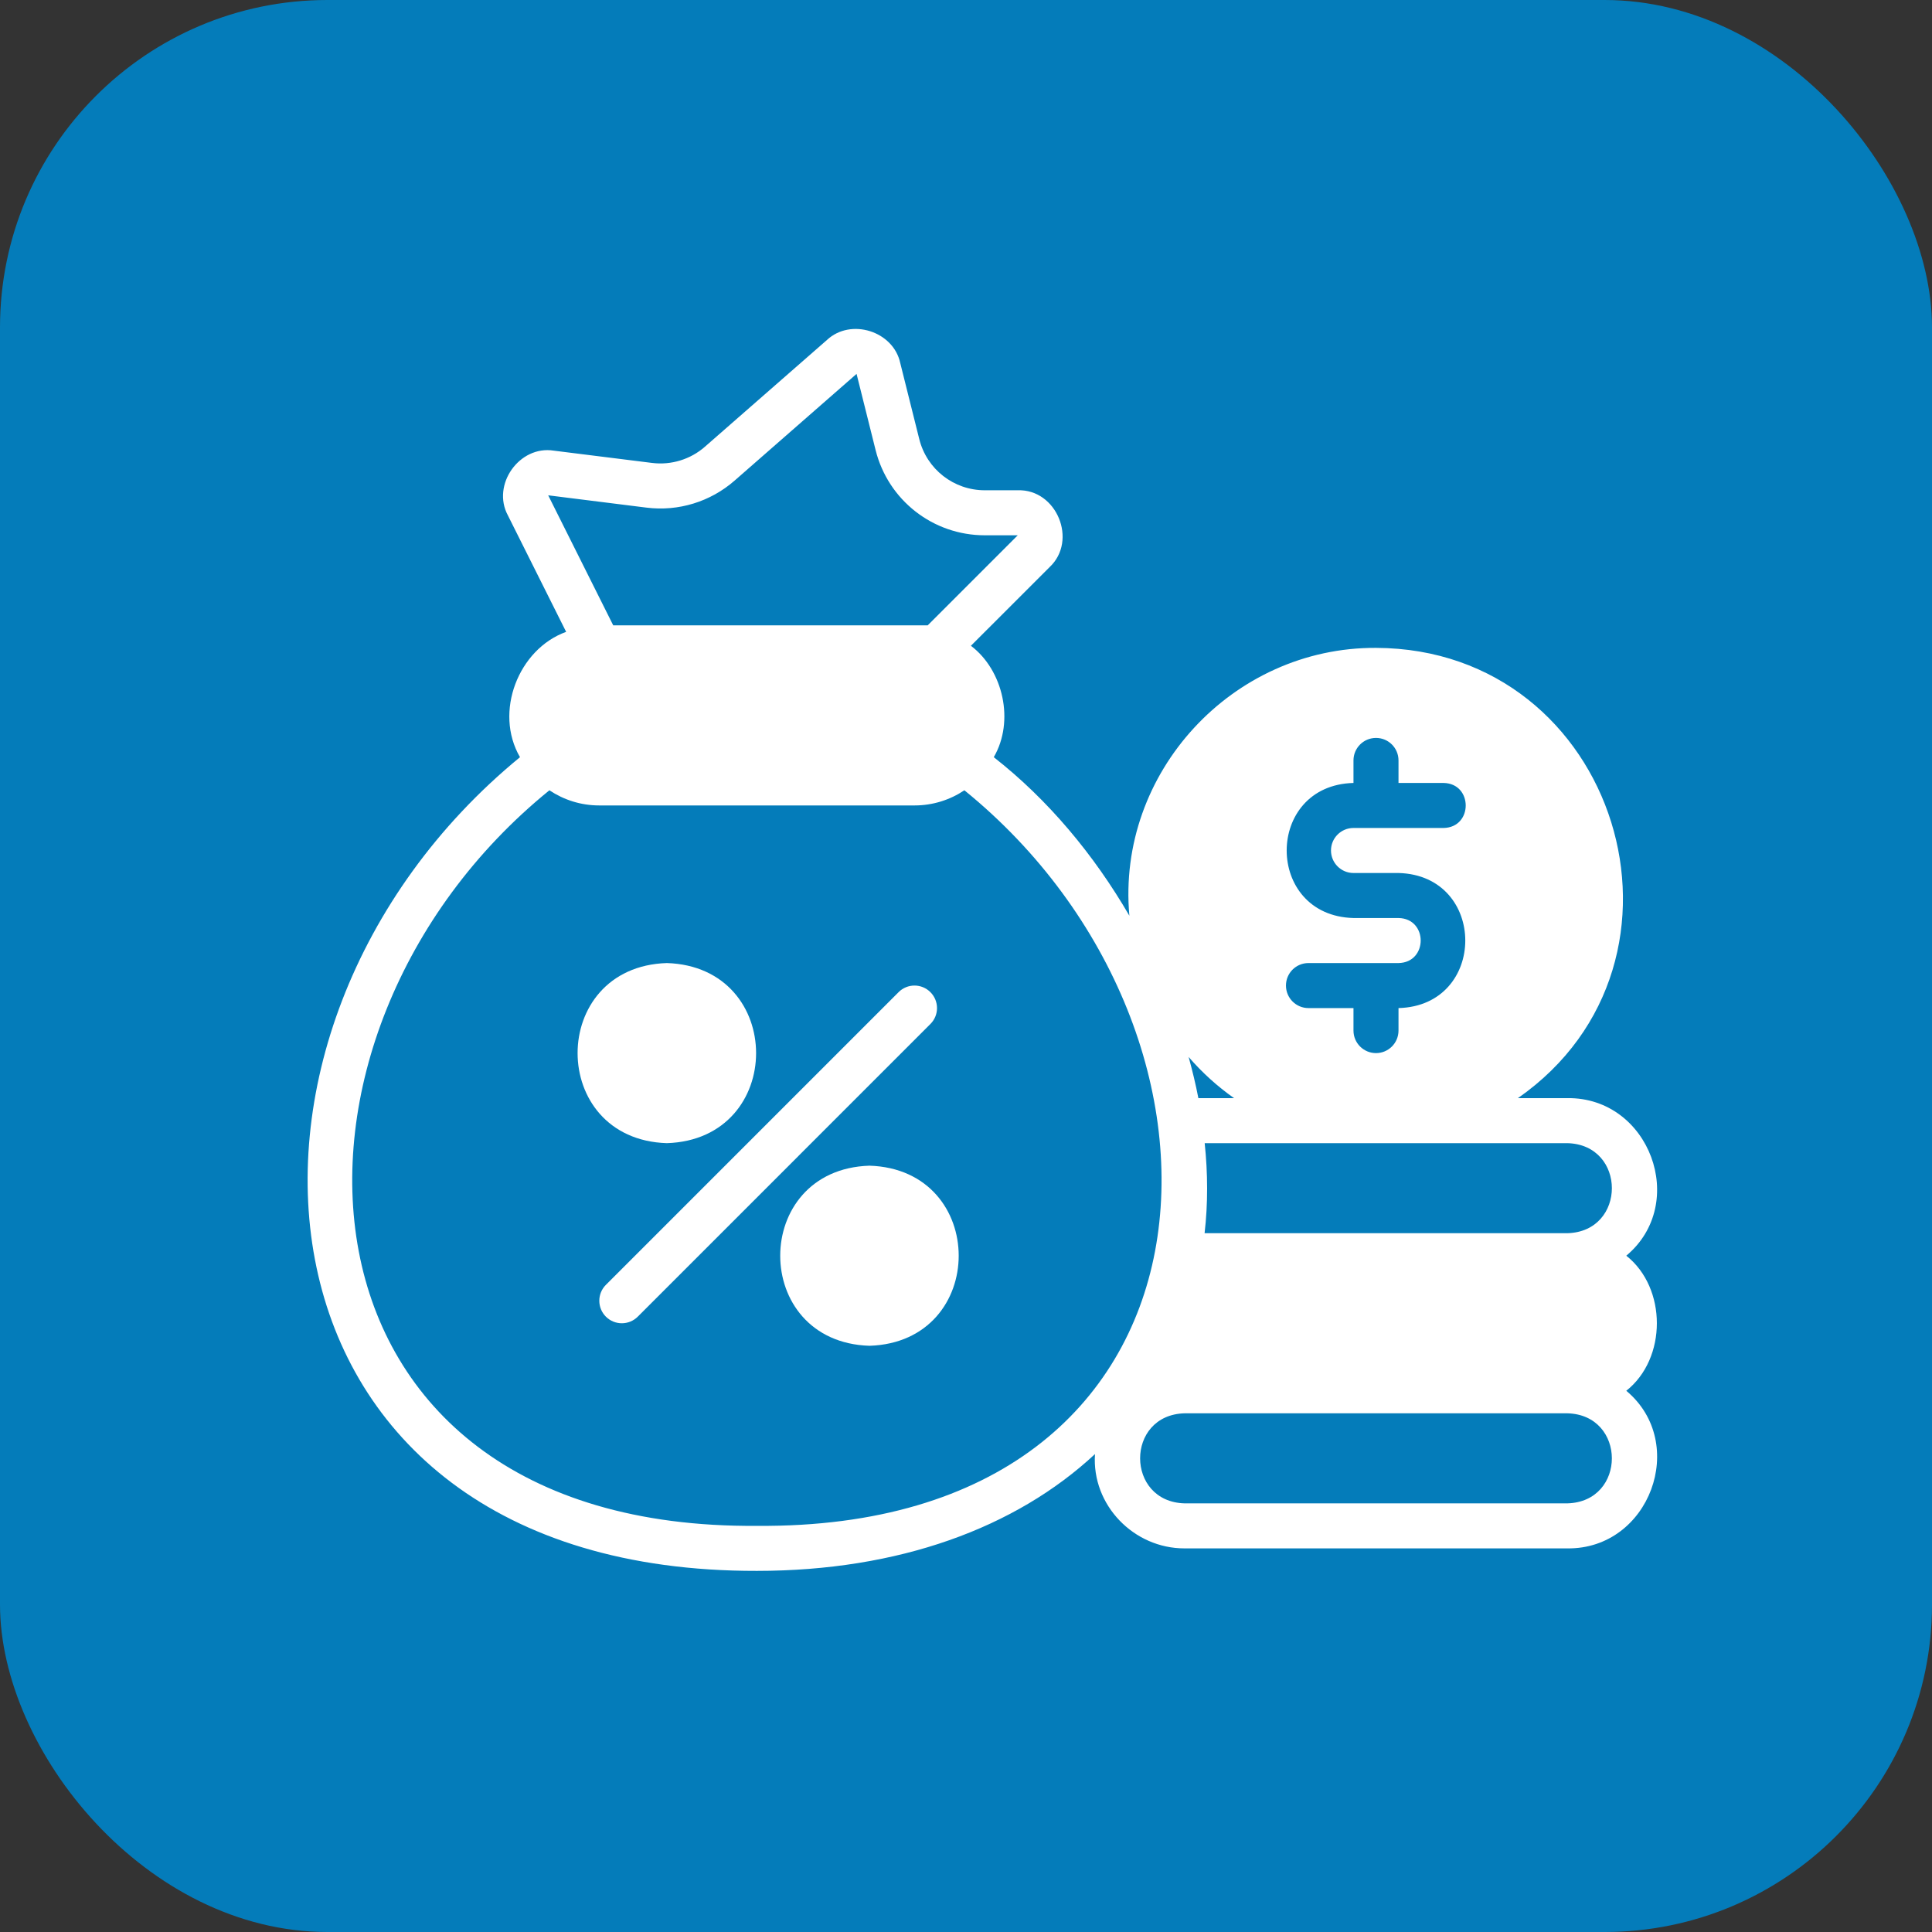
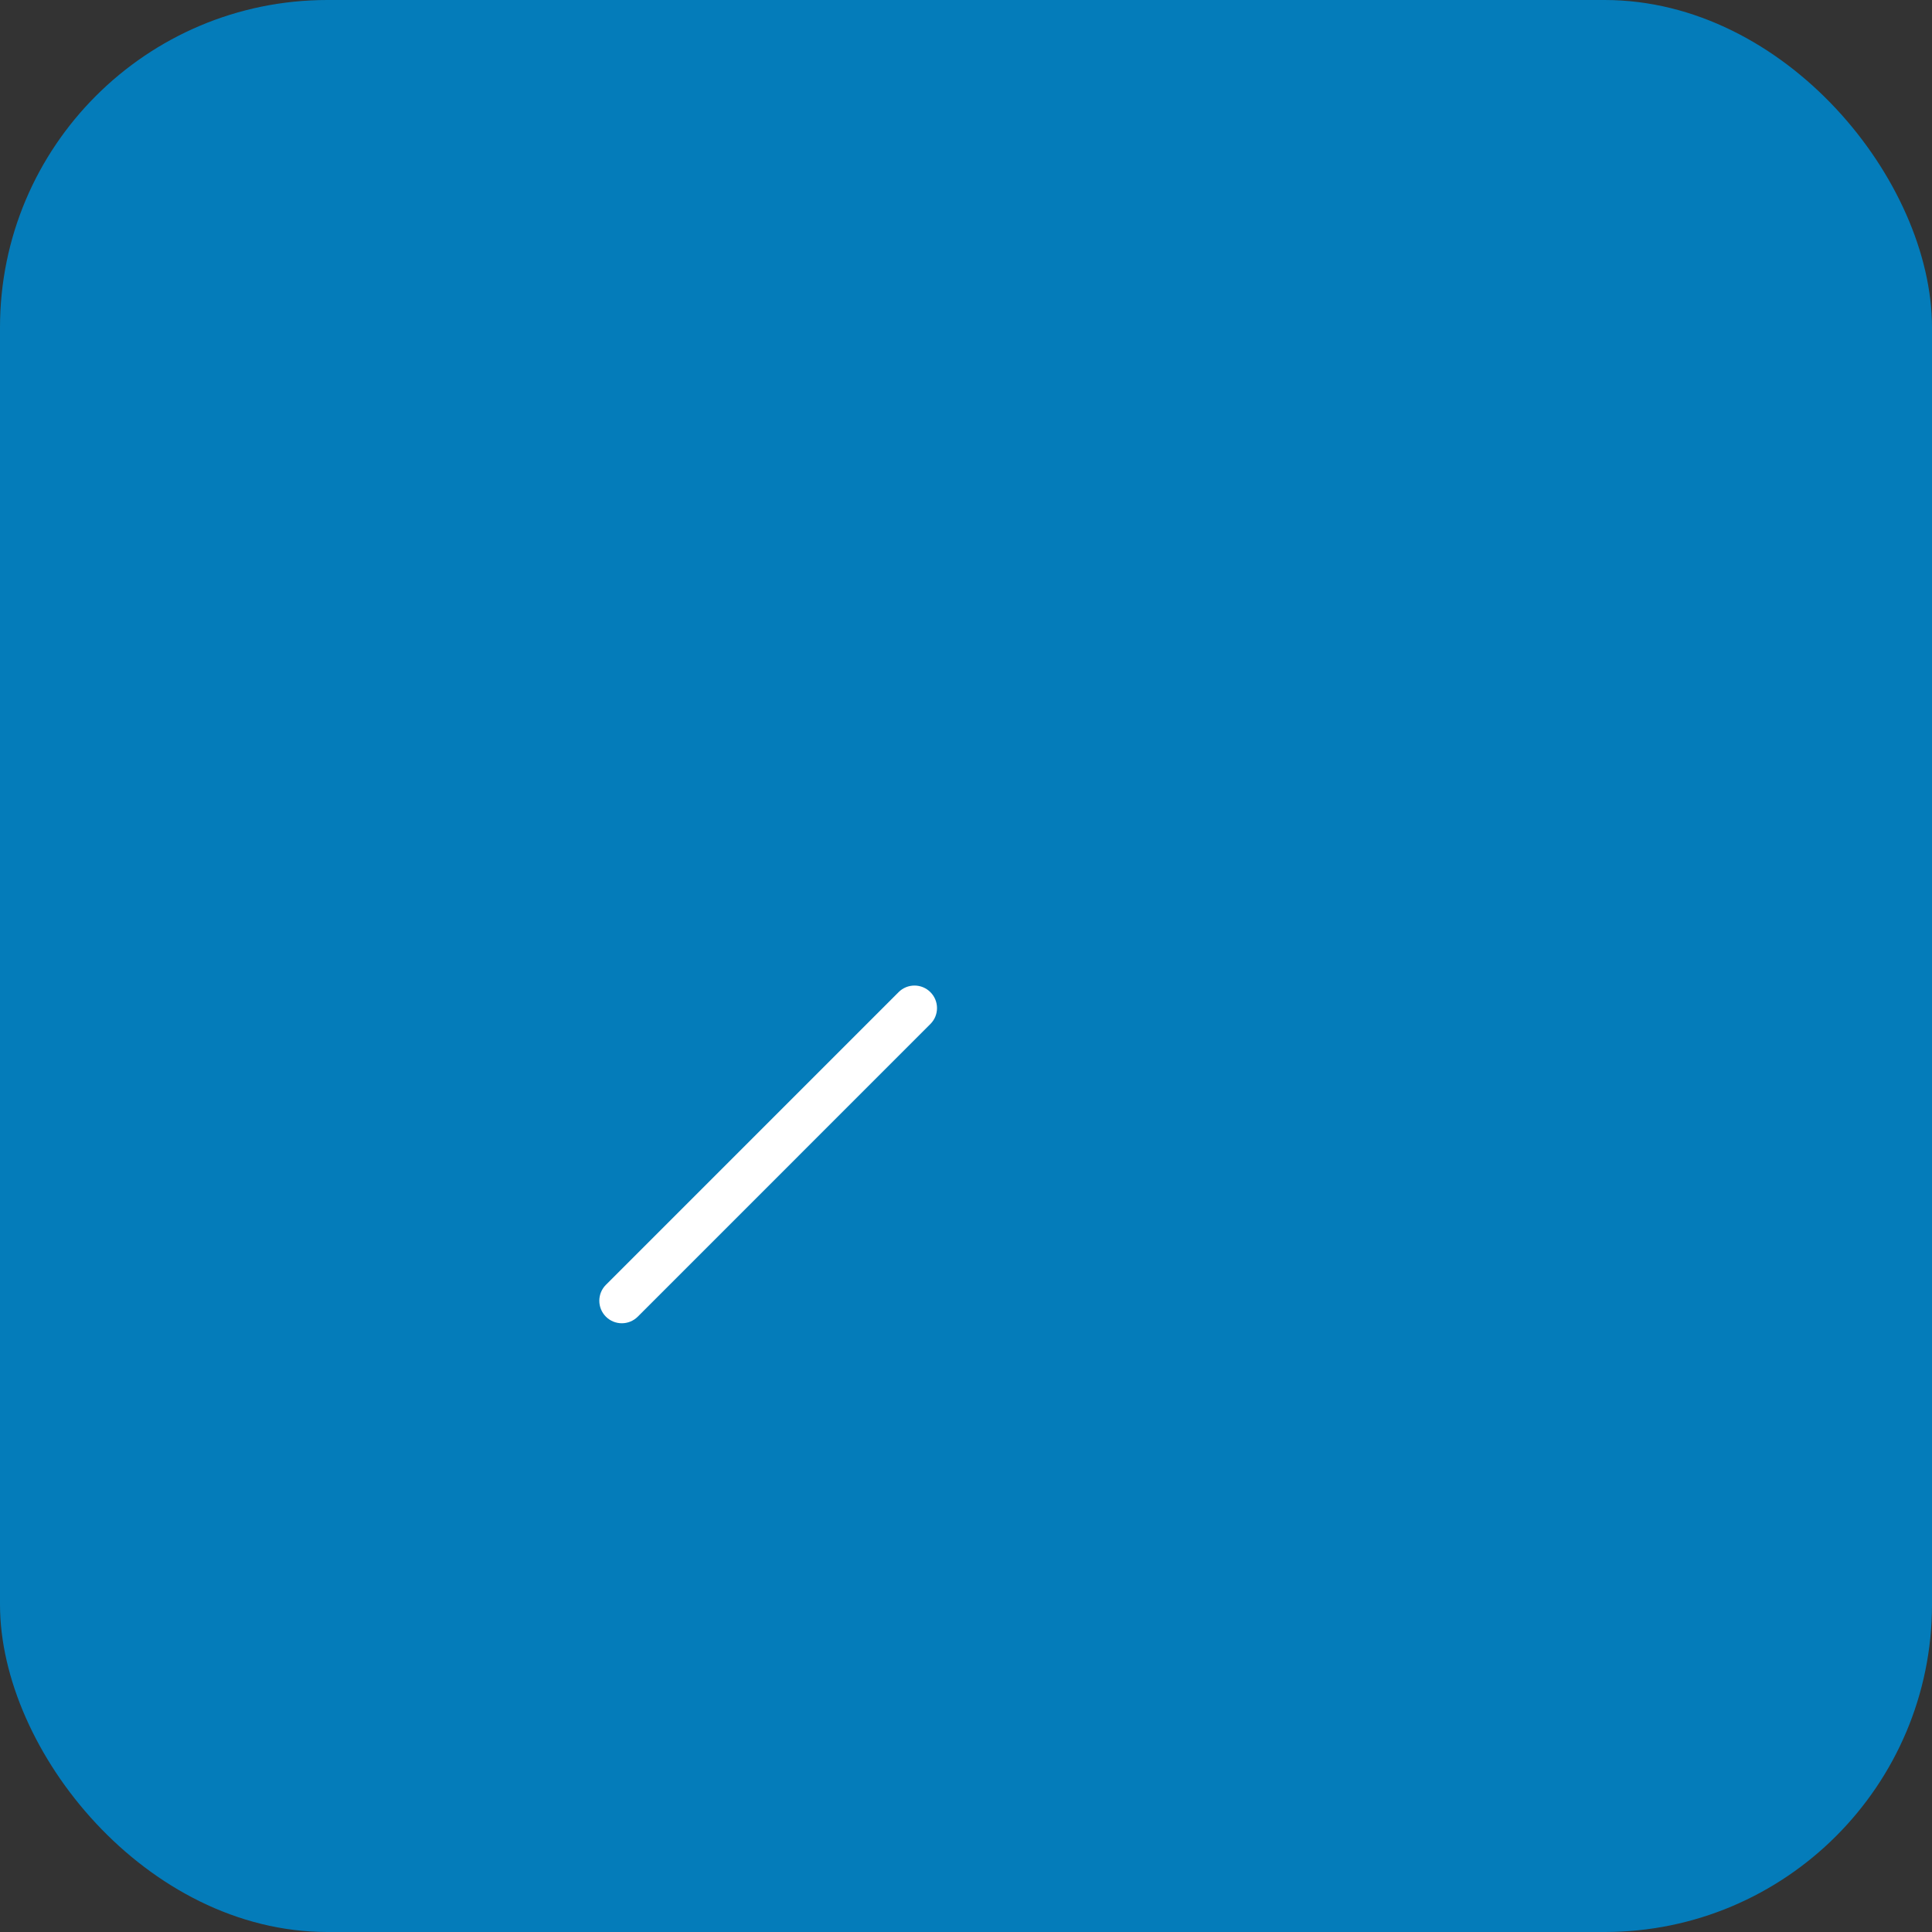
<svg xmlns="http://www.w3.org/2000/svg" width="59" height="59" viewBox="0 0 59 59" fill="none">
  <rect x="0" y="0" width="59" height="59" fill="#333333" stroke="none" />
  <rect width="59" height="59" rx="10" fill="#047CBA" />
-   <path d="M49.664 42.472C50.909 41.488 50.909 39.331 49.664 38.347C51.575 36.751 50.377 33.505 47.864 33.535H46.355C52.338 29.361 49.411 19.81 42.02 19.785C37.639 19.763 34.094 23.598 34.489 27.965C33.407 26.099 32.001 24.416 30.348 23.123C30.989 22.024 30.637 20.466 29.65 19.721L32.052 17.32C32.919 16.508 32.269 14.932 31.08 14.972H30.074C29.126 14.972 28.303 14.33 28.073 13.41L27.492 11.086C27.282 10.11 25.98 9.702 25.253 10.383C25.253 10.383 21.526 13.643 21.526 13.643C21.085 14.03 20.495 14.21 19.913 14.137L16.911 13.762C15.861 13.594 15.004 14.806 15.511 15.741L17.289 19.296C15.832 19.82 15.078 21.745 15.88 23.123C5.662 31.509 7.115 48.005 23.114 47.972C27.446 47.972 31.017 46.66 33.439 44.405C33.334 45.961 34.625 47.29 36.177 47.285H47.864C50.375 47.316 51.577 44.068 49.664 42.472ZM42.708 28.035H41.333C38.613 27.964 38.614 23.981 41.333 23.91V23.222C41.333 22.842 41.641 22.535 42.021 22.535C42.401 22.535 42.708 22.842 42.708 23.222V23.91H44.083C44.986 23.925 44.987 25.27 44.083 25.285H41.333C40.954 25.285 40.646 25.593 40.646 25.972C40.646 26.352 40.954 26.66 41.333 26.66H42.708C45.427 26.73 45.427 30.715 42.708 30.785V31.472C42.708 31.852 42.401 32.16 42.021 32.16C41.641 32.16 41.333 31.852 41.333 31.472V30.785H39.958C39.578 30.785 39.271 30.477 39.271 30.097C39.271 29.717 39.578 29.41 39.958 29.41H42.708C43.611 29.395 43.612 28.05 42.708 28.035ZM37.686 33.535H36.596C36.516 33.115 36.413 32.696 36.299 32.278C36.708 32.752 37.173 33.174 37.686 33.535ZM16.741 15.126L19.743 15.502C20.718 15.624 21.695 15.322 22.432 14.678L26.158 11.418L26.739 13.743C27.122 15.277 28.494 16.347 30.074 16.347H31.08L28.33 19.097H18.727L16.741 15.126ZM23.114 46.597C8.338 46.714 7.578 31.599 16.778 24.134C17.215 24.426 17.738 24.597 18.302 24.597H27.927C28.49 24.597 29.014 24.426 29.451 24.134C38.655 31.605 37.884 46.715 23.114 46.597ZM47.864 45.91H36.177C34.367 45.863 34.361 43.208 36.177 43.16H47.864C49.674 43.206 49.68 45.862 47.864 45.91ZM47.864 37.66H36.786C36.891 36.759 36.886 35.825 36.789 34.91H47.864C49.677 34.957 49.678 37.612 47.864 37.66Z" fill="white" />
-   <path d="M20.364 34.91C23.999 34.795 23.998 29.525 20.364 29.41C16.73 29.525 16.731 34.796 20.364 34.91Z" fill="white" />
-   <path d="M26.552 35.598C22.918 35.713 22.918 40.983 26.552 41.098C30.186 40.983 30.185 35.712 26.552 35.598Z" fill="white" />
  <path d="M28.413 30.299C28.145 30.03 27.709 30.03 27.441 30.299L18.503 39.237C18.235 39.505 18.235 39.94 18.503 40.209C18.772 40.477 19.207 40.477 19.476 40.209L28.413 31.271C28.682 31.003 28.682 30.568 28.413 30.299Z" fill="white" />
</svg>